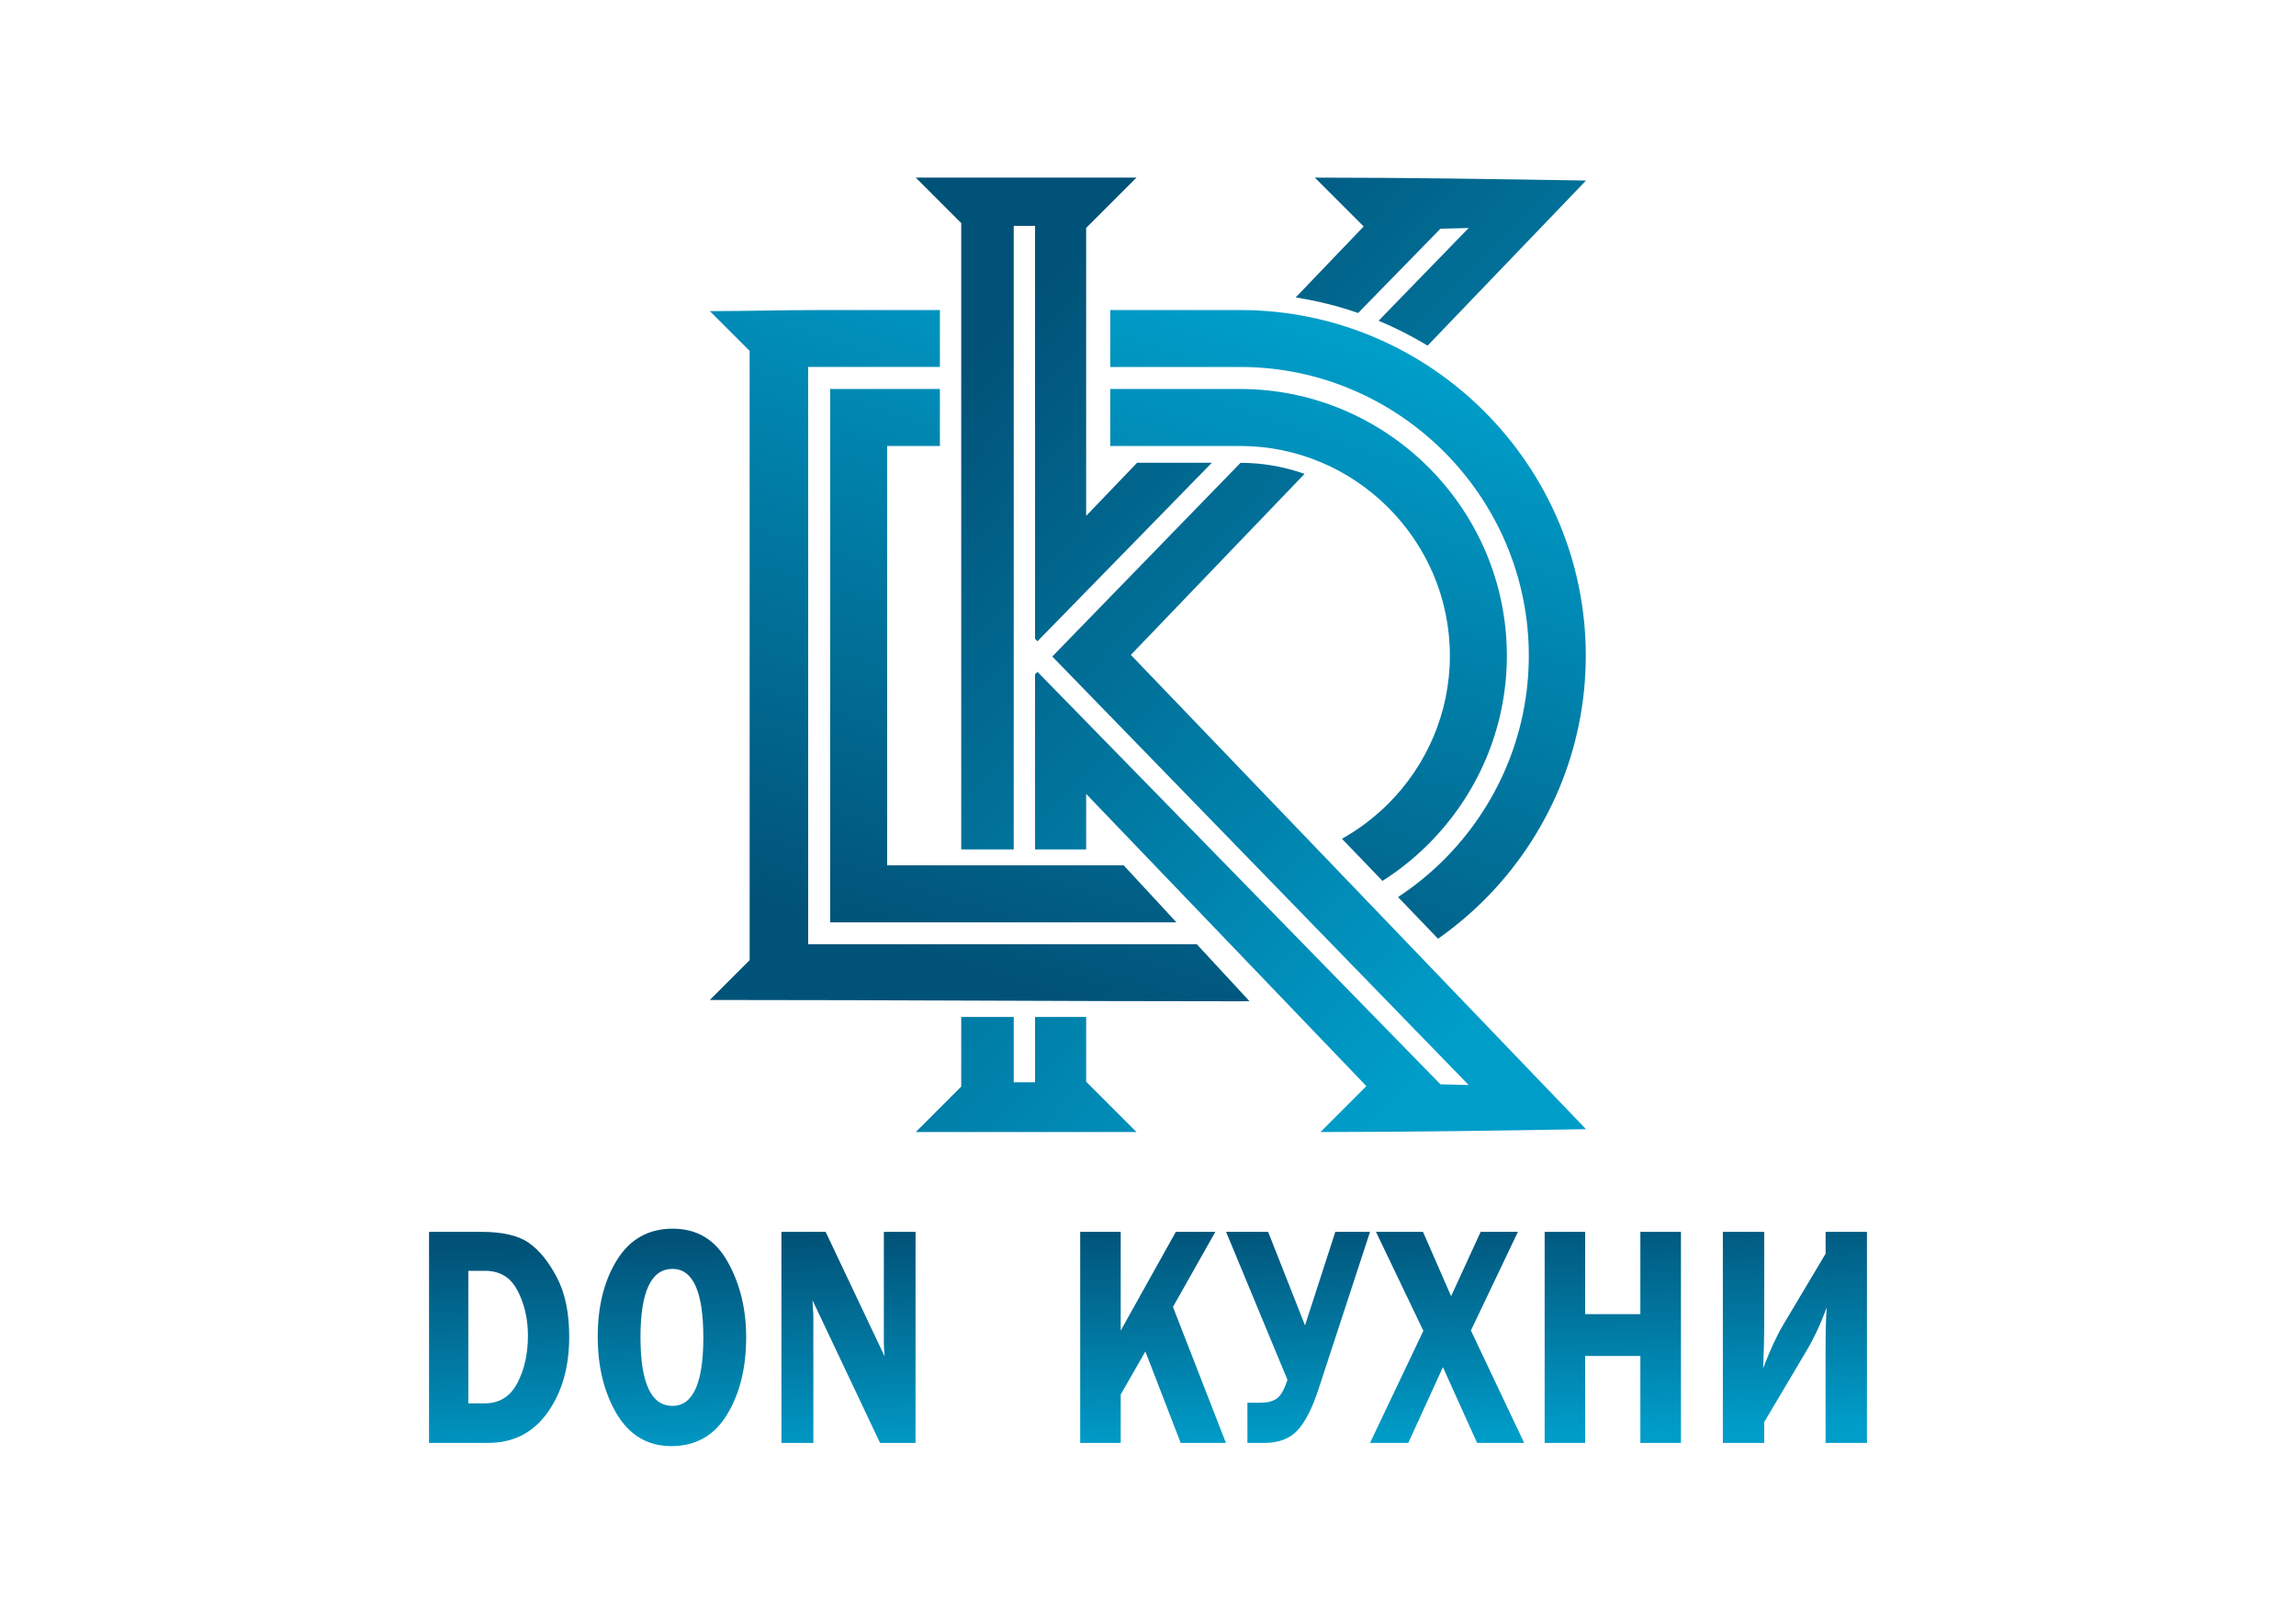
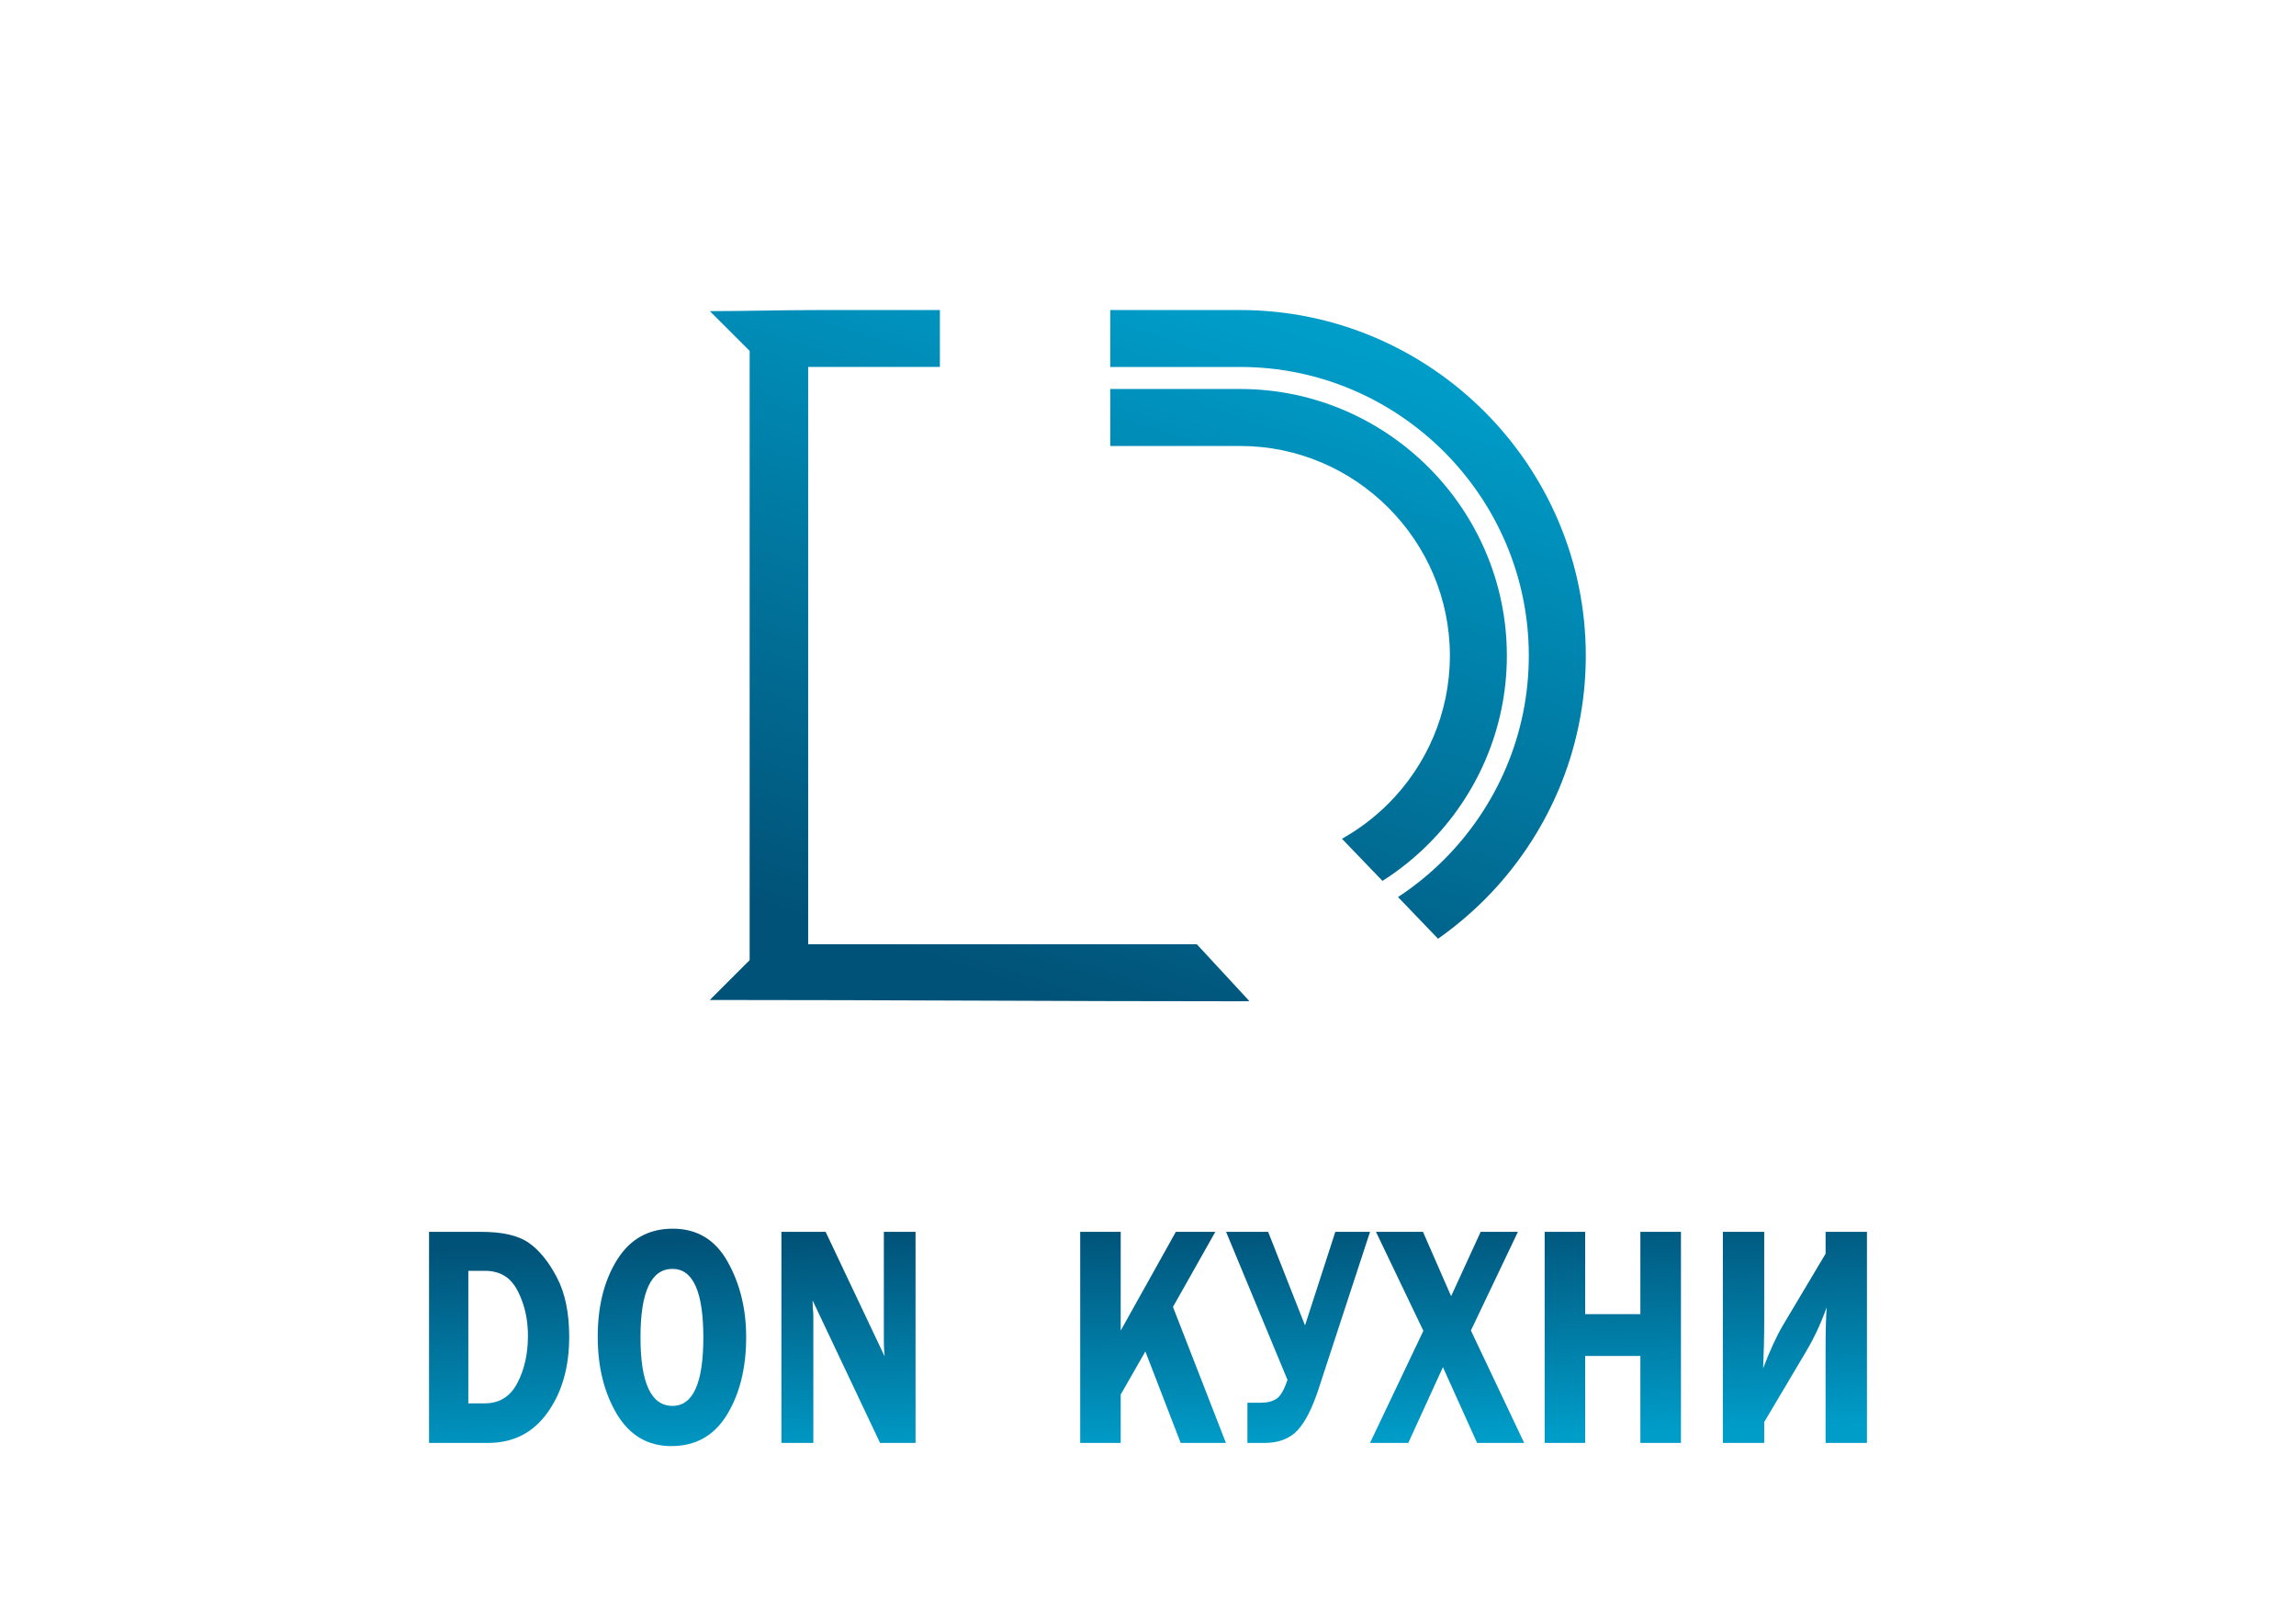
<svg xmlns="http://www.w3.org/2000/svg" xmlns:xlink="http://www.w3.org/1999/xlink" xml:space="preserve" width="297mm" height="210mm" version="1.1" style="shape-rendering:geometricPrecision; text-rendering:geometricPrecision; image-rendering:optimizeQuality; fill-rule:evenodd; clip-rule:evenodd" viewBox="0 0 29700 21000">
  <defs>
    <style type="text/css"> .fil2 {fill:url(#id0)} .fil1 {fill:url(#id1)} .fil0 {fill:url(#id2);fill-rule:nonzero} </style>
    <linearGradient id="id0" gradientUnits="userSpaceOnUse" x1="12349.9" y1="4823.54" x2="20011.6" y2="12114.5">
      <stop offset="0" style="stop-opacity:1; stop-color:#015278" />
      <stop offset="1" style="stop-opacity:1; stop-color:#009DC9" />
    </linearGradient>
    <linearGradient id="id1" gradientUnits="userSpaceOnUse" xlink:href="#id0" x1="13432.8" y1="12853.5" x2="16262.6" y2="4106.17"> </linearGradient>
    <linearGradient id="id2" gradientUnits="userSpaceOnUse" xlink:href="#id0" x1="14803.3" y1="15860.7" x2="14896.7" y2="18733.6"> </linearGradient>
  </defs>
  <g id="Слой_x0020_1">
    <g id="_2423657140528">
      <path class="fil0" d="M5550 15932l675 0c275,0 480,47 615,142 135,94 256,242 363,446 107,203 160,459 160,770 0,391 -93,717 -280,979 -186,262 -444,393 -772,393l-761 0 0 -2730zm17271 2460l0 270 -535 0 0 -2730 535 0 0 1161c0,199 -5,401 -14,604 89,-233 175,-420 260,-563l548 -919 0 -283 535 0 0 2730 -535 0 0 -1242c0,-208 5,-379 14,-511 -74,206 -162,394 -262,563l-546 920zm-1077 -2460l0 2730 -525 0 0 -1125 -714 0 0 1125 -524 0 0 -2730 524 0 0 1064 714 0 0 -1064 525 0zm-2109 0l-608 1276 689 1454 -609 0 -442 -980 -448 980 -495 0 690 -1450 -613 -1280 608 0 364 832 382 -832 482 0zm-2981 1914l-794 -1914 544 0 477 1210 392 -1210 449 0 -662 2021c-82,254 -174,436 -275,545 -101,109 -244,164 -431,164l-218 0 0 -520 175 0c83,0 150,-17 202,-52 52,-34 99,-116 141,-244zm-2157 -1914l0 1277 713 -1277 511 0 -548 971 685 1759 -585 0 -457 -1183 -319 557 0 626 -524 0 0 -2730 524 0zm-2654 0l0 2730 -459 0 -873 -1844c1,47 2,77 3,92 5,47 7,86 7,118l0 1634 -413 0 0 -2730 572 0 763 1610c-7,-80 -10,-140 -10,-182l0 -1428 410 0zm-3160 2771c-302,0 -537,-138 -703,-413 -165,-277 -248,-610 -248,-1002 0,-398 84,-730 252,-997 168,-267 407,-400 718,-400 314,0 551,142 710,427 160,284 240,610 240,976 0,396 -82,730 -247,1001 -165,272 -405,408 -722,408zm16 -2292c-276,0 -414,295 -414,885 0,591 138,887 414,887 266,0 399,-295 399,-885 0,-591 -133,-887 -399,-887zm-2641 25l0 1714 213 0c189,0 329,-87 420,-261 92,-174 138,-378 138,-613 0,-165 -26,-318 -79,-459 -52,-141 -117,-239 -194,-296 -78,-57 -171,-85 -280,-85l-218 0z" />
-       <path class="fil1" d="M10597 4010l1561 0 0 736 -1561 0 -143 0 0 7467 5028 0 680 735c-39,1 -79,2 -119,2 -2292,0 -4589,-17 -6861,-17l515 -515 0 -7880 -515 -514c483,0 927,-14 1415,-14zm7487 7592c215,-141 415,-304 596,-485 676,-677 1096,-1610 1096,-2637 0,-1027 -420,-1960 -1096,-2637 -677,-677 -1610,-1097 -2637,-1097l-1681 0 0 -736 1681 0c1230,0 2348,502 3158,1312 810,810 1312,1928 1312,3158 0,1230 -502,2348 -1312,3158 -185,184 -385,352 -599,503l-518 -539zm-2041 -6571l-1681 0 0 737 1681 0c745,0 1423,305 1915,797 492,492 797,1170 797,1915 0,745 -305,1423 -797,1915 -178,177 -379,330 -599,453l524 545c216,-137 416,-298 596,-478 625,-625 1013,-1487 1013,-2435 0,-948 -388,-1811 -1013,-2436 -626,-625 -1488,-1013 -2436,-1013zm-1507 6161l-3060 0 0 -5424 682 0 0 -737 -1419 0 0 6898 4479 0 -682 -737z" />
-       <path class="fil2" d="M14701 2297l-651 651 0 3724 659 -687 967 0 -2256 2309 -31 -32 0 -5340 -276 0 0 8064 -679 0 0 -8101 -588 -588c951,0 1903,0 2855,0zm2059 1550l880 -918 -632 -632c1187,0 2320,19 3508,38l-2049 2135c-204,-123 -416,-231 -634,-322l1165 -1199 -365 9 -1065 1090c-262,-91 -532,-158 -808,-201zm115 2282l-2247 2341 5888 6134c-1168,19 -2258,37 -3435,37l594 -594 -3625 -3779 0 718 -661 0 0 -2265 31 -32 5213 5335 365 9 -5386 -5542 2435 -2505c286,0 565,50 828,143zm-2825 7024l0 837 651 651c-989,0 -1867,0 -2855,0l588 -588 0 -900 679 0 0 845 276 0 0 -845 661 0z" />
+       <path class="fil1" d="M10597 4010l1561 0 0 736 -1561 0 -143 0 0 7467 5028 0 680 735c-39,1 -79,2 -119,2 -2292,0 -4589,-17 -6861,-17l515 -515 0 -7880 -515 -514c483,0 927,-14 1415,-14zm7487 7592c215,-141 415,-304 596,-485 676,-677 1096,-1610 1096,-2637 0,-1027 -420,-1960 -1096,-2637 -677,-677 -1610,-1097 -2637,-1097l-1681 0 0 -736 1681 0c1230,0 2348,502 3158,1312 810,810 1312,1928 1312,3158 0,1230 -502,2348 -1312,3158 -185,184 -385,352 -599,503l-518 -539zm-2041 -6571l-1681 0 0 737 1681 0c745,0 1423,305 1915,797 492,492 797,1170 797,1915 0,745 -305,1423 -797,1915 -178,177 -379,330 -599,453l524 545c216,-137 416,-298 596,-478 625,-625 1013,-1487 1013,-2435 0,-948 -388,-1811 -1013,-2436 -626,-625 -1488,-1013 -2436,-1013zm-1507 6161z" />
    </g>
  </g>
</svg>